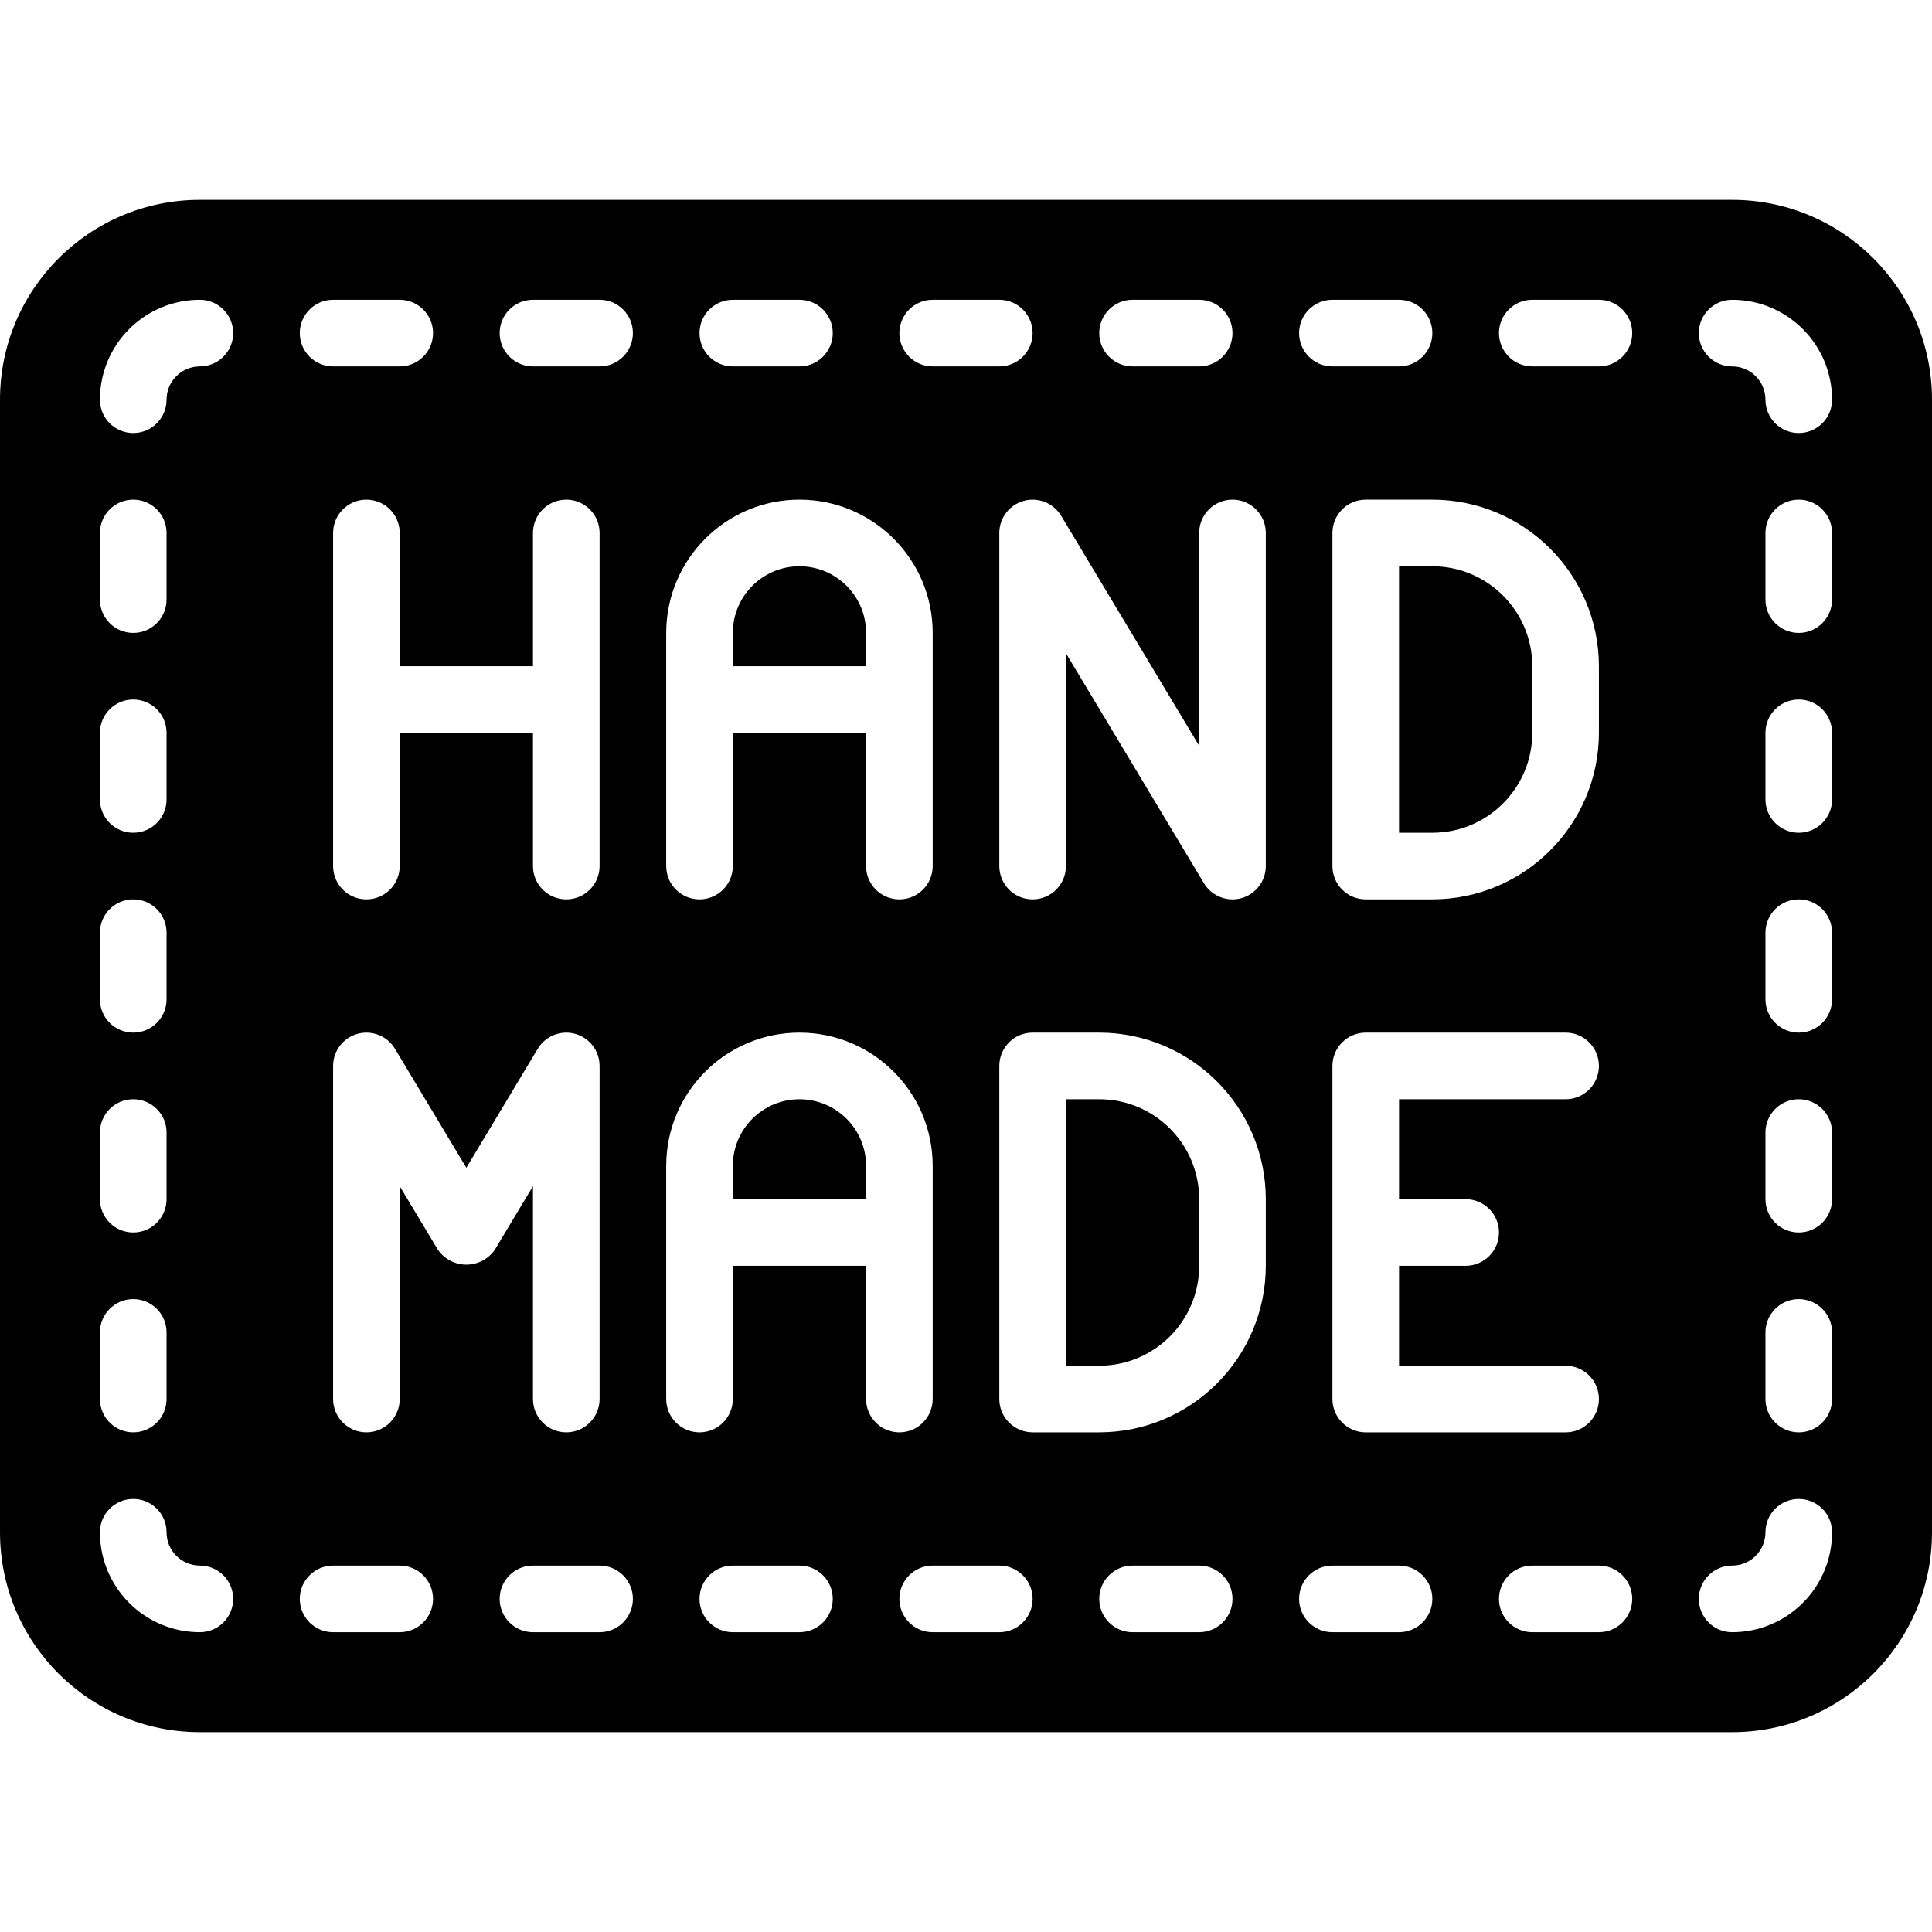
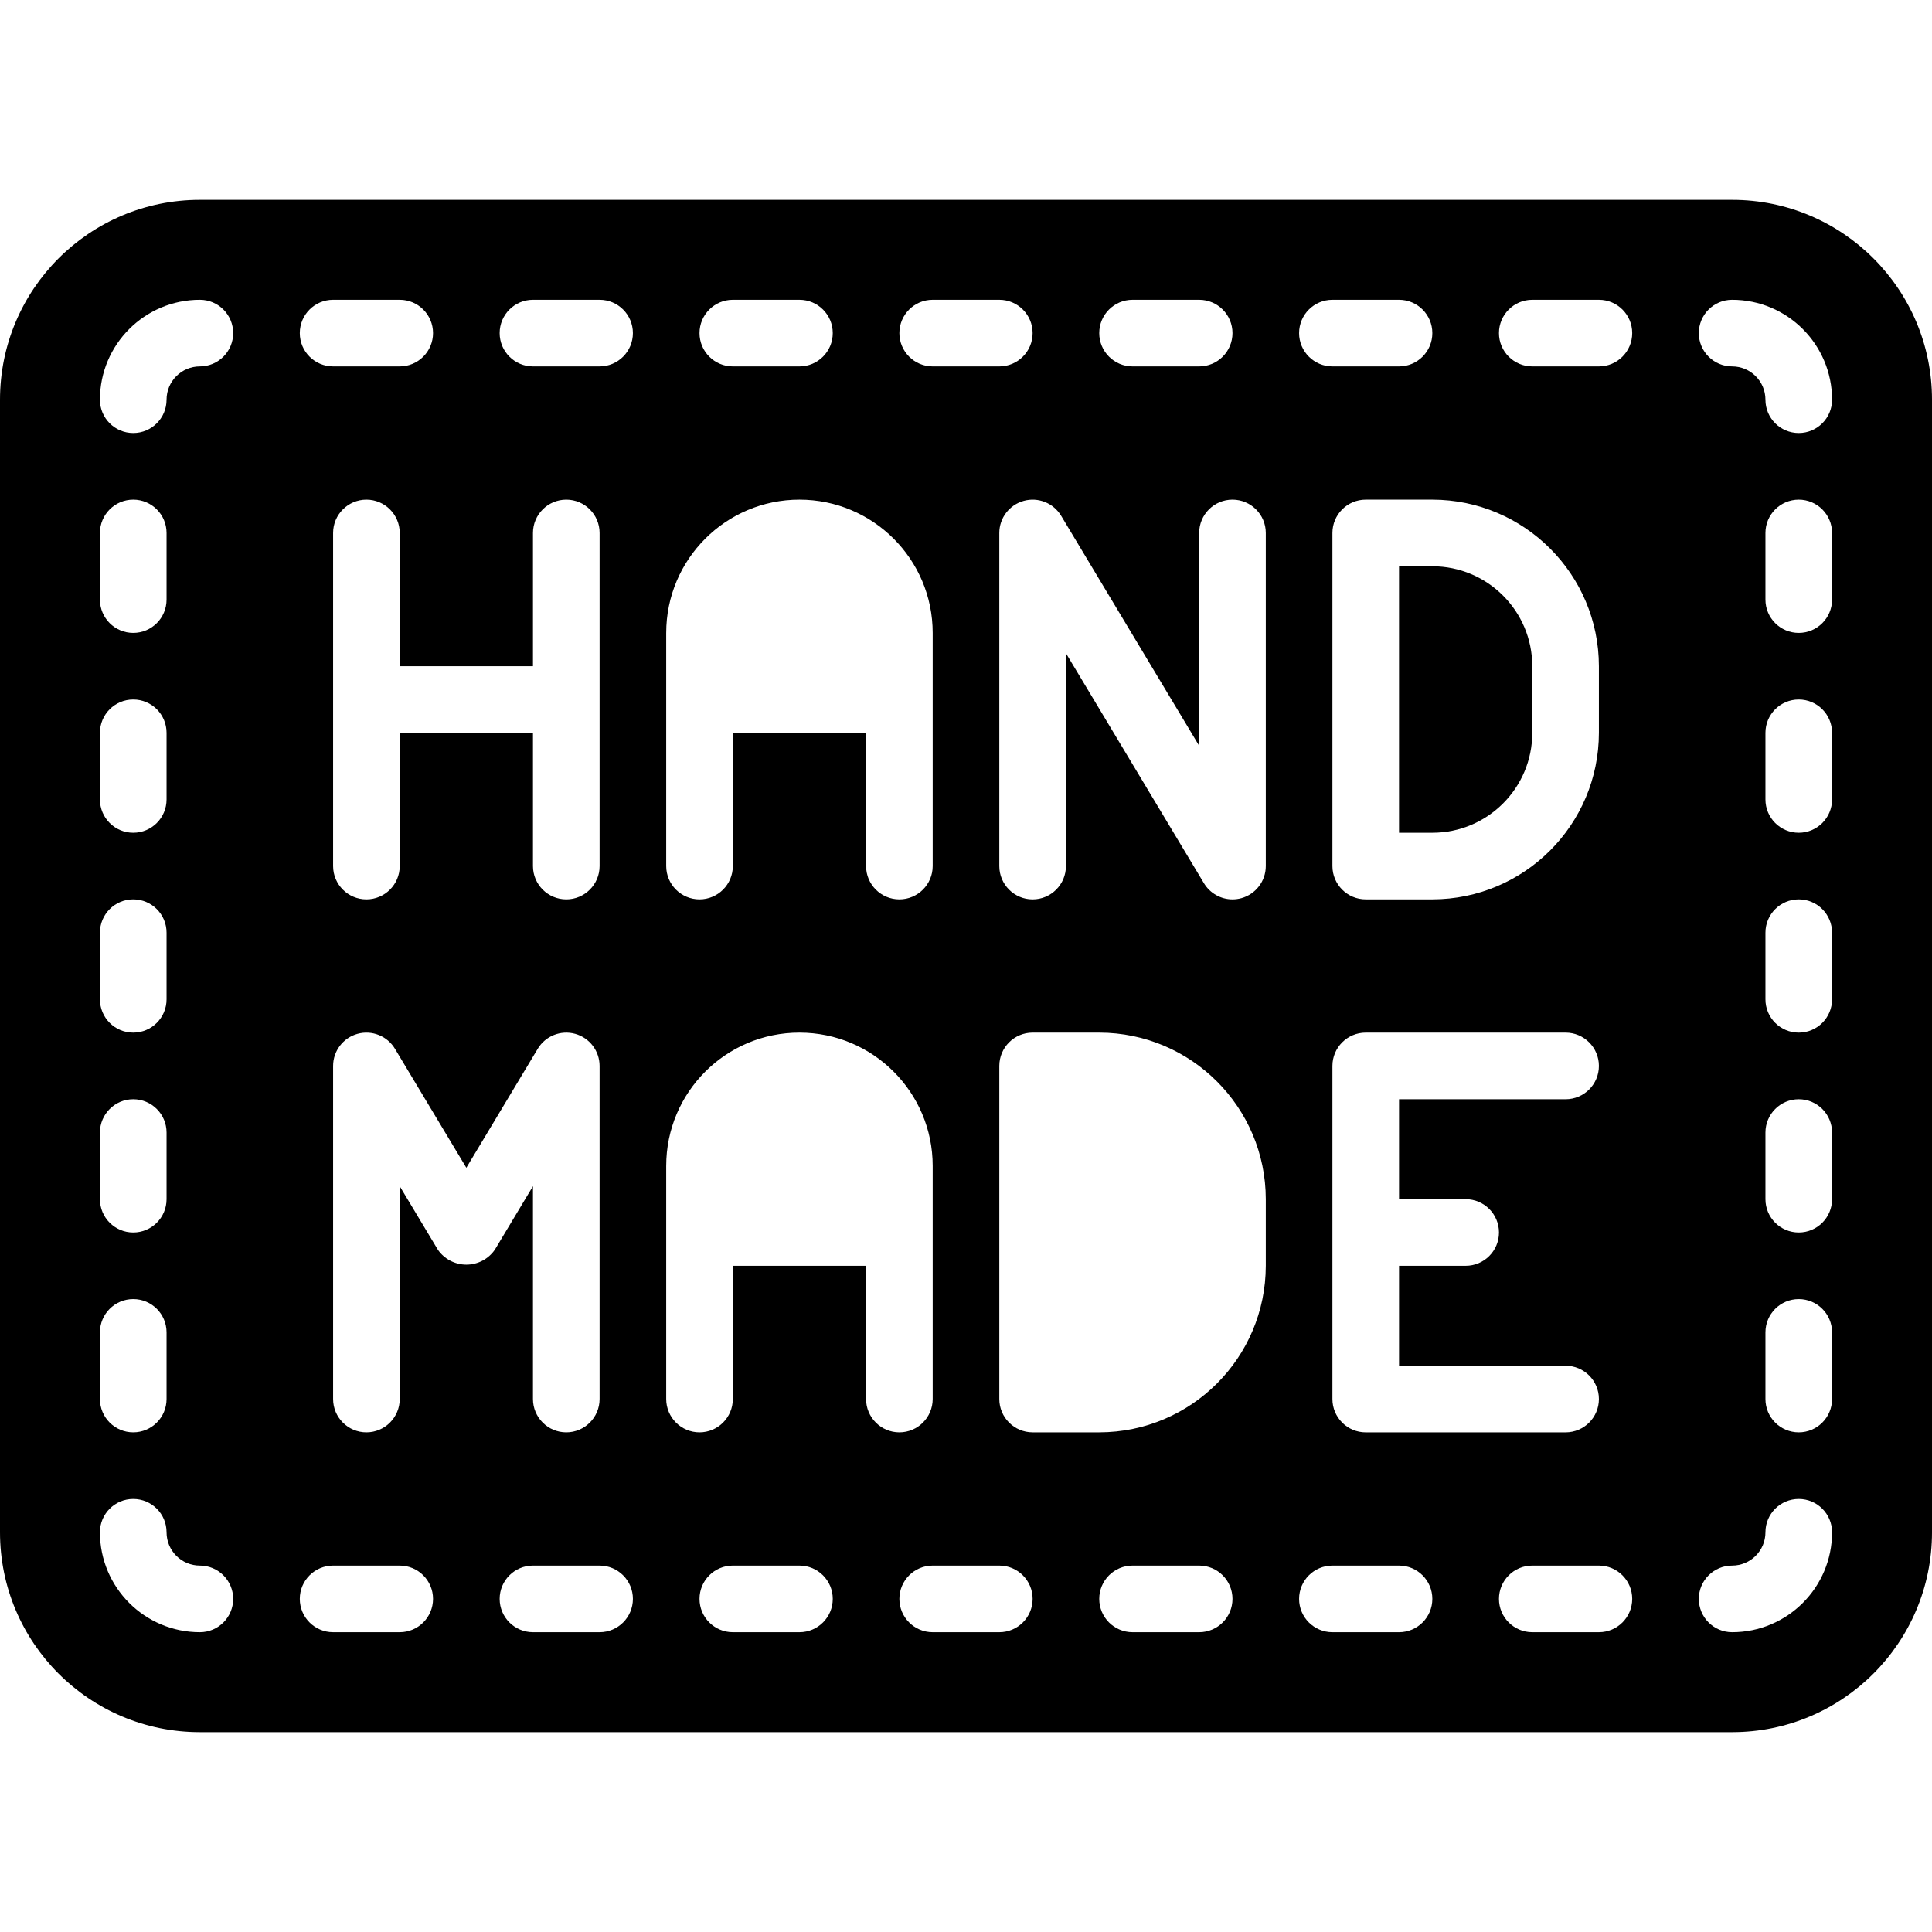
<svg xmlns="http://www.w3.org/2000/svg" id="Capa_1" enable-background="new 0 0 512 512" height="512" viewBox="0 0 512 512" width="512">
  <g>
    <g id="Page-1_48_">
      <g id="_x30_49---Hand-Made">
        <path id="Shape_261_" d="m52.966 459.034h406.069c29.252 0 52.966-23.713 52.966-52.966v-300.137c0-29.252-23.713-52.966-52.966-52.966h-406.069c-29.253.001-52.966 23.714-52.966 52.966v300.138c0 29.252 23.713 52.965 52.966 52.965zm63.055-127.867-10.09-16.817v56.408c0 4.875-3.952 8.828-8.828 8.828s-8.828-3.952-8.828-8.828v-88.276c.001-3.966 2.647-7.444 6.468-8.504 3.822-1.06 7.881.559 9.924 3.958l18.918 31.532 18.918-31.532c2.044-3.399 6.103-5.017 9.924-3.958s6.467 4.538 6.468 8.504v88.276c0 4.875-3.952 8.828-8.828 8.828s-8.828-3.952-8.828-8.828v-56.408l-10.09 16.817c-1.713 2.491-4.542 3.98-7.565 3.98-3.021-.001-5.85-1.489-7.563-3.98zm25.22-154.615v-35.31c0-4.875 3.952-8.828 8.828-8.828s8.828 3.952 8.828 8.828v88.276c0 4.875-3.952 8.828-8.828 8.828s-8.828-3.952-8.828-8.828v-35.31h-35.31v35.31c0 4.875-3.952 8.828-8.828 8.828s-8.828-3.952-8.828-8.828v-88.276c0-4.875 3.952-8.828 8.828-8.828s8.828 3.952 8.828 8.828v35.31zm17.656 256h-17.655c-4.875 0-8.828-3.952-8.828-8.828 0-4.875 3.952-8.828 8.828-8.828h17.655c4.875 0 8.828 3.952 8.828 8.828-.001 4.875-3.953 8.828-8.828 8.828zm52.965 0h-17.655c-4.875 0-8.828-3.952-8.828-8.828 0-4.875 3.952-8.828 8.828-8.828h17.655c4.875 0 8.828 3.952 8.828 8.828 0 4.875-3.953 8.828-8.828 8.828zm52.966 0h-17.655c-4.875 0-8.828-3.952-8.828-8.828 0-4.875 3.952-8.828 8.828-8.828h17.655c4.875 0 8.828 3.952 8.828 8.828-.001 4.875-3.953 8.828-8.828 8.828zm52.965 0h-17.655c-4.875 0-8.828-3.952-8.828-8.828 0-4.875 3.952-8.828 8.828-8.828h17.655c4.875 0 8.828 3.952 8.828 8.828 0 4.875-3.953 8.828-8.828 8.828zm17.655-97.104c-.029 24.365-19.773 44.109-44.138 44.138h-17.655c-4.875 0-8.828-3.952-8.828-8.828v-88.276c0-4.875 3.952-8.828 8.828-8.828h17.655c24.365.029 44.109 19.773 44.138 44.138zm88.276 97.104h-17.655c-4.875 0-8.828-3.952-8.828-8.828 0-4.875 3.952-8.828 8.828-8.828h17.655c4.875 0 8.828 3.952 8.828 8.828 0 4.875-3.953 8.828-8.828 8.828zm-61.793-158.897h52.966c4.875 0 8.828 3.952 8.828 8.828s-3.952 8.828-8.828 8.828h-44.138v26.483h17.655c4.875 0 8.828 3.952 8.828 8.828s-3.952 8.828-8.828 8.828h-17.655v26.483h44.138c4.875 0 8.828 3.952 8.828 8.828s-3.952 8.828-8.828 8.828h-52.966c-4.875 0-8.828-3.952-8.828-8.828v-88.276c0-4.878 3.953-8.83 8.828-8.83zm-8.828-44.138v-88.276c0-4.875 3.952-8.828 8.828-8.828h17.655c24.365.029 44.109 19.773 44.138 44.138v17.655c-.029 24.365-19.773 44.109-44.138 44.138h-17.655c-4.875.001-8.828-3.951-8.828-8.827zm132.414 141.242c0 4.875-3.952 8.828-8.828 8.828s-8.828-3.952-8.828-8.828v-17.655c0-4.875 3.952-8.828 8.828-8.828s8.828 3.952 8.828 8.828zm0-52.966c0 4.875-3.952 8.828-8.828 8.828s-8.828-3.952-8.828-8.828v-17.655c0-4.875 3.952-8.828 8.828-8.828s8.828 3.952 8.828 8.828zm0-52.965c0 4.875-3.952 8.828-8.828 8.828s-8.828-3.952-8.828-8.828v-17.655c0-4.875 3.952-8.828 8.828-8.828s8.828 3.952 8.828 8.828zm0-52.966c0 4.875-3.952 8.828-8.828 8.828s-8.828-3.952-8.828-8.828v-17.655c0-4.875 3.952-8.828 8.828-8.828s8.828 3.952 8.828 8.828zm0-52.965c0 4.875-3.952 8.828-8.828 8.828s-8.828-3.952-8.828-8.828v-17.655c0-4.875 3.952-8.828 8.828-8.828s8.828 3.952 8.828 8.828zm-26.483-79.449c14.626 0 26.483 11.857 26.483 26.483 0 4.875-3.952 8.828-8.828 8.828s-8.828-3.952-8.828-8.828c0-4.875-3.952-8.828-8.828-8.828s-8.828-3.952-8.828-8.828c.002-4.874 3.954-8.827 8.829-8.827zm0 335.449c4.875 0 8.828-3.952 8.828-8.828s3.952-8.828 8.828-8.828 8.828 3.952 8.828 8.828c0 14.626-11.857 26.483-26.483 26.483-4.875 0-8.828-3.952-8.828-8.828 0-4.875 3.952-8.827 8.827-8.827zm-52.965-335.449h17.655c4.875 0 8.828 3.952 8.828 8.828 0 4.875-3.952 8.828-8.828 8.828h-17.655c-4.875 0-8.828-3.952-8.828-8.828 0-4.875 3.953-8.828 8.828-8.828zm-52.966 0h17.655c4.875 0 8.828 3.952 8.828 8.828 0 4.875-3.952 8.828-8.828 8.828h-17.655c-4.875 0-8.828-3.952-8.828-8.828.001-4.875 3.953-8.828 8.828-8.828zm0 335.449h17.655c4.875 0 8.828 3.952 8.828 8.828 0 4.875-3.952 8.828-8.828 8.828h-17.655c-4.875 0-8.828-3.952-8.828-8.828.001-4.876 3.953-8.828 8.828-8.828zm-52.965-335.449h17.655c4.875 0 8.828 3.952 8.828 8.828 0 4.875-3.952 8.828-8.828 8.828h-17.655c-4.875 0-8.828-3.952-8.828-8.828 0-4.875 3.953-8.828 8.828-8.828zm-18.918 57.247 36.573 60.954v-56.408c0-4.875 3.952-8.828 8.828-8.828s8.828 3.952 8.828 8.828v88.276c.001 3.969-2.646 7.45-6.471 8.51-.768.21-1.561.317-2.357.318-3.098-.001-5.97-1.626-7.565-4.281l-36.573-60.954v56.408c0 4.875-3.952 8.828-8.828 8.828s-8.828-3.952-8.828-8.828v-88.276c.001-3.966 2.647-7.444 6.468-8.504 3.823-1.06 7.882.559 9.925 3.957zm-34.048-57.247h17.655c4.875 0 8.828 3.952 8.828 8.828 0 4.875-3.952 8.828-8.828 8.828h-17.655c-4.875 0-8.828-3.952-8.828-8.828.001-4.875 3.953-8.828 8.828-8.828zm-52.965 0h17.655c4.875 0 8.828 3.952 8.828 8.828 0 4.875-3.952 8.828-8.828 8.828h-17.655c-4.875 0-8.828-3.952-8.828-8.828 0-4.875 3.953-8.828 8.828-8.828zm-17.655 88.276c0-19.501 15.809-35.31 35.31-35.31s35.31 15.809 35.31 35.31v61.793c0 4.875-3.952 8.828-8.828 8.828-4.875 0-8.828-3.952-8.828-8.828v-35.31h-35.31v35.31c0 4.875-3.952 8.828-8.828 8.828-4.875 0-8.828-3.952-8.828-8.828v-61.793zm0 141.242c0-19.501 15.809-35.31 35.31-35.31s35.31 15.809 35.31 35.31v61.793c0 4.875-3.952 8.828-8.828 8.828-4.875 0-8.828-3.952-8.828-8.828v-35.31h-35.31v35.31c0 4.875-3.952 8.828-8.828 8.828-4.875 0-8.828-3.952-8.828-8.828v-61.793zm-35.311-229.518h17.655c4.875 0 8.828 3.952 8.828 8.828 0 4.875-3.952 8.828-8.828 8.828h-17.655c-4.875 0-8.828-3.952-8.828-8.828.001-4.875 3.953-8.828 8.828-8.828zm-52.965 0h17.655c4.875 0 8.828 3.952 8.828 8.828 0 4.875-3.952 8.828-8.828 8.828h-17.655c-4.875 0-8.828-3.952-8.828-8.828 0-4.875 3.953-8.828 8.828-8.828zm0 335.449h17.655c4.875 0 8.828 3.952 8.828 8.828 0 4.875-3.952 8.828-8.828 8.828h-17.655c-4.875 0-8.828-3.952-8.828-8.828s3.953-8.828 8.828-8.828zm-35.31-335.449c4.875 0 8.828 3.952 8.828 8.828 0 4.875-3.952 8.828-8.828 8.828s-8.828 3.952-8.828 8.828c0 4.875-3.952 8.828-8.828 8.828s-8.828-3.952-8.828-8.828c.001-14.627 11.857-26.484 26.484-26.484zm-26.483 61.793c0-4.875 3.952-8.828 8.828-8.828s8.828 3.952 8.828 8.828v17.655c0 4.875-3.952 8.828-8.828 8.828s-8.828-3.952-8.828-8.828zm0 52.966c0-4.875 3.952-8.828 8.828-8.828s8.828 3.952 8.828 8.828v17.655c0 4.875-3.952 8.828-8.828 8.828s-8.828-3.952-8.828-8.828zm0 52.965c0-4.875 3.952-8.828 8.828-8.828s8.828 3.952 8.828 8.828v17.655c0 4.875-3.952 8.828-8.828 8.828s-8.828-3.952-8.828-8.828zm0 52.966c0-4.875 3.952-8.828 8.828-8.828s8.828 3.952 8.828 8.828v17.655c0 4.875-3.952 8.828-8.828 8.828s-8.828-3.952-8.828-8.828zm0 52.965c0-4.875 3.952-8.828 8.828-8.828s8.828 3.952 8.828 8.828v17.655c0 4.875-3.952 8.828-8.828 8.828s-8.828-3.952-8.828-8.828zm8.827 44.138c4.875 0 8.828 3.952 8.828 8.828s3.952 8.828 8.828 8.828 8.828 3.952 8.828 8.828c0 4.875-3.952 8.828-8.828 8.828-14.626 0-26.483-11.857-26.483-26.483 0-4.876 3.952-8.829 8.827-8.829z" />
        <path id="Shape_260_" d="m406.069 194.207v-17.655c0-14.626-11.857-26.483-26.483-26.483h-8.828v70.621h8.828c14.626 0 26.483-11.857 26.483-26.483z" />
-         <path id="Shape_259_" d="m291.31 291.31h-8.828v70.621h8.828c14.626 0 26.483-11.857 26.483-26.483v-17.655c0-14.626-11.857-26.483-26.483-26.483z" />
-         <path id="Shape_258_" d="m229.517 167.724c0-9.751-7.904-17.655-17.655-17.655s-17.655 7.904-17.655 17.655v8.828h35.31z" />
-         <path id="Shape_257_" d="m229.517 308.966c0-9.751-7.904-17.655-17.655-17.655s-17.655 7.904-17.655 17.655v8.828h35.31z" />
      </g>
    </g>
  </g>
</svg>